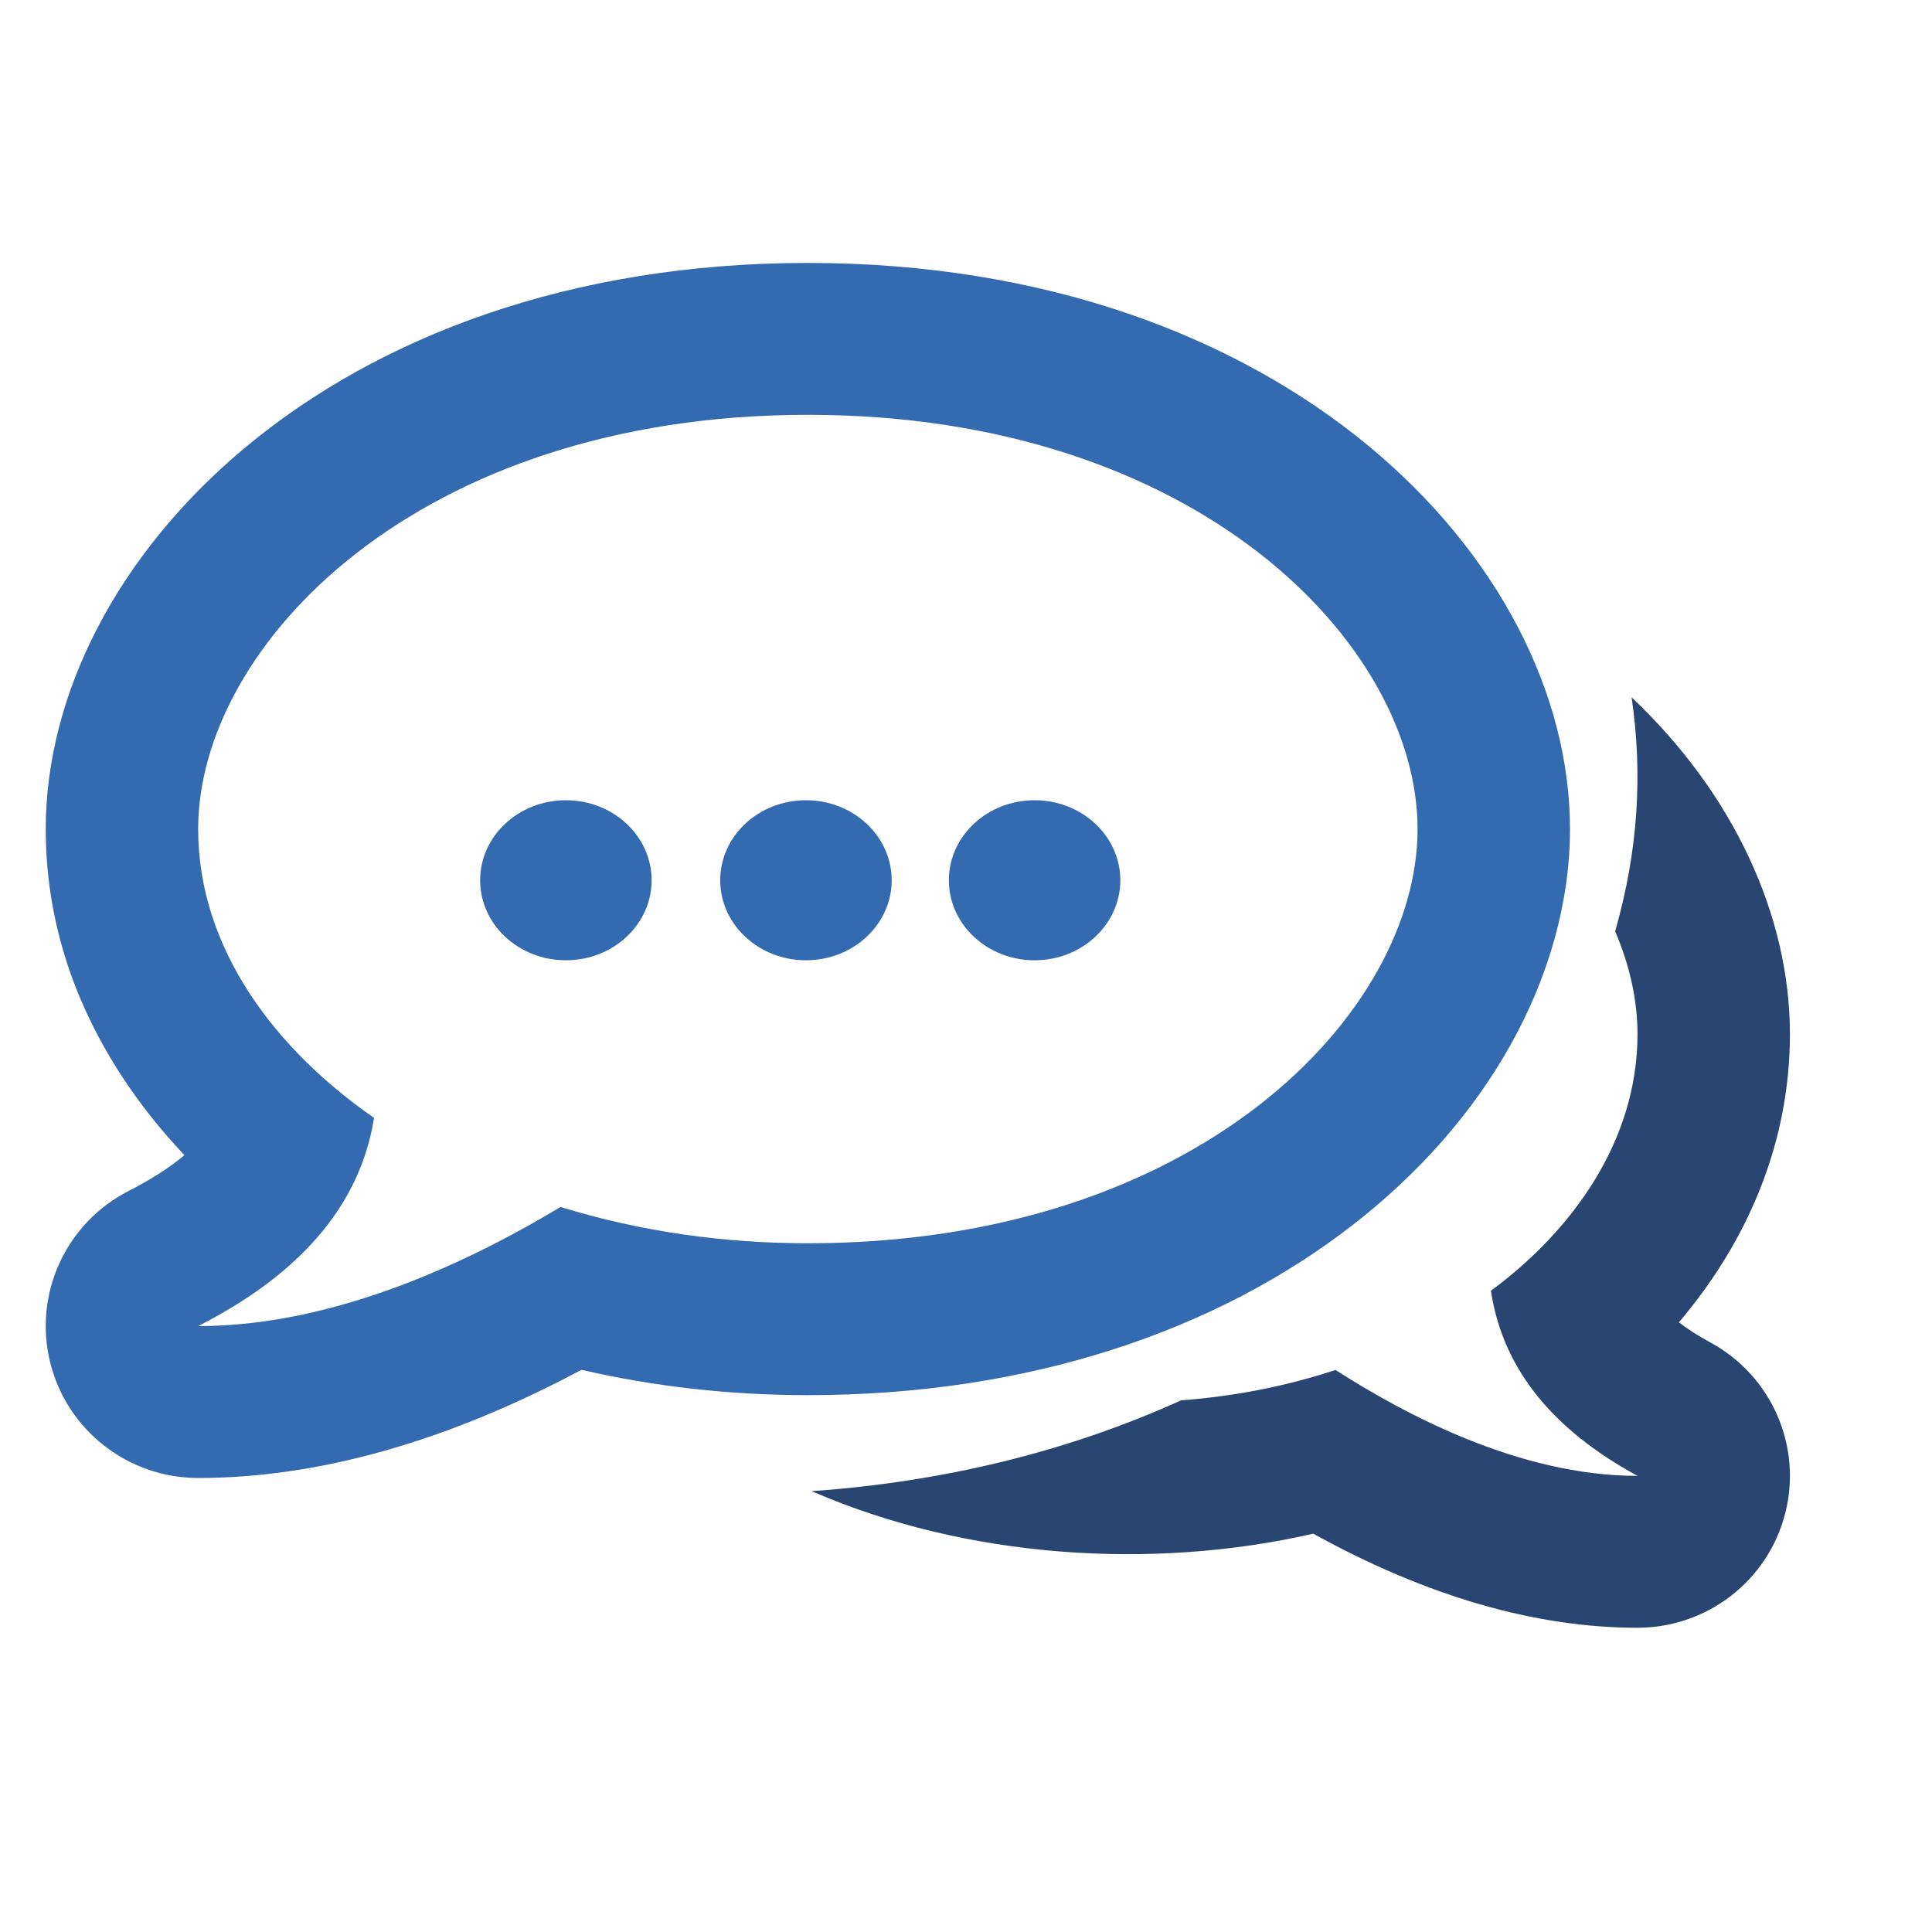
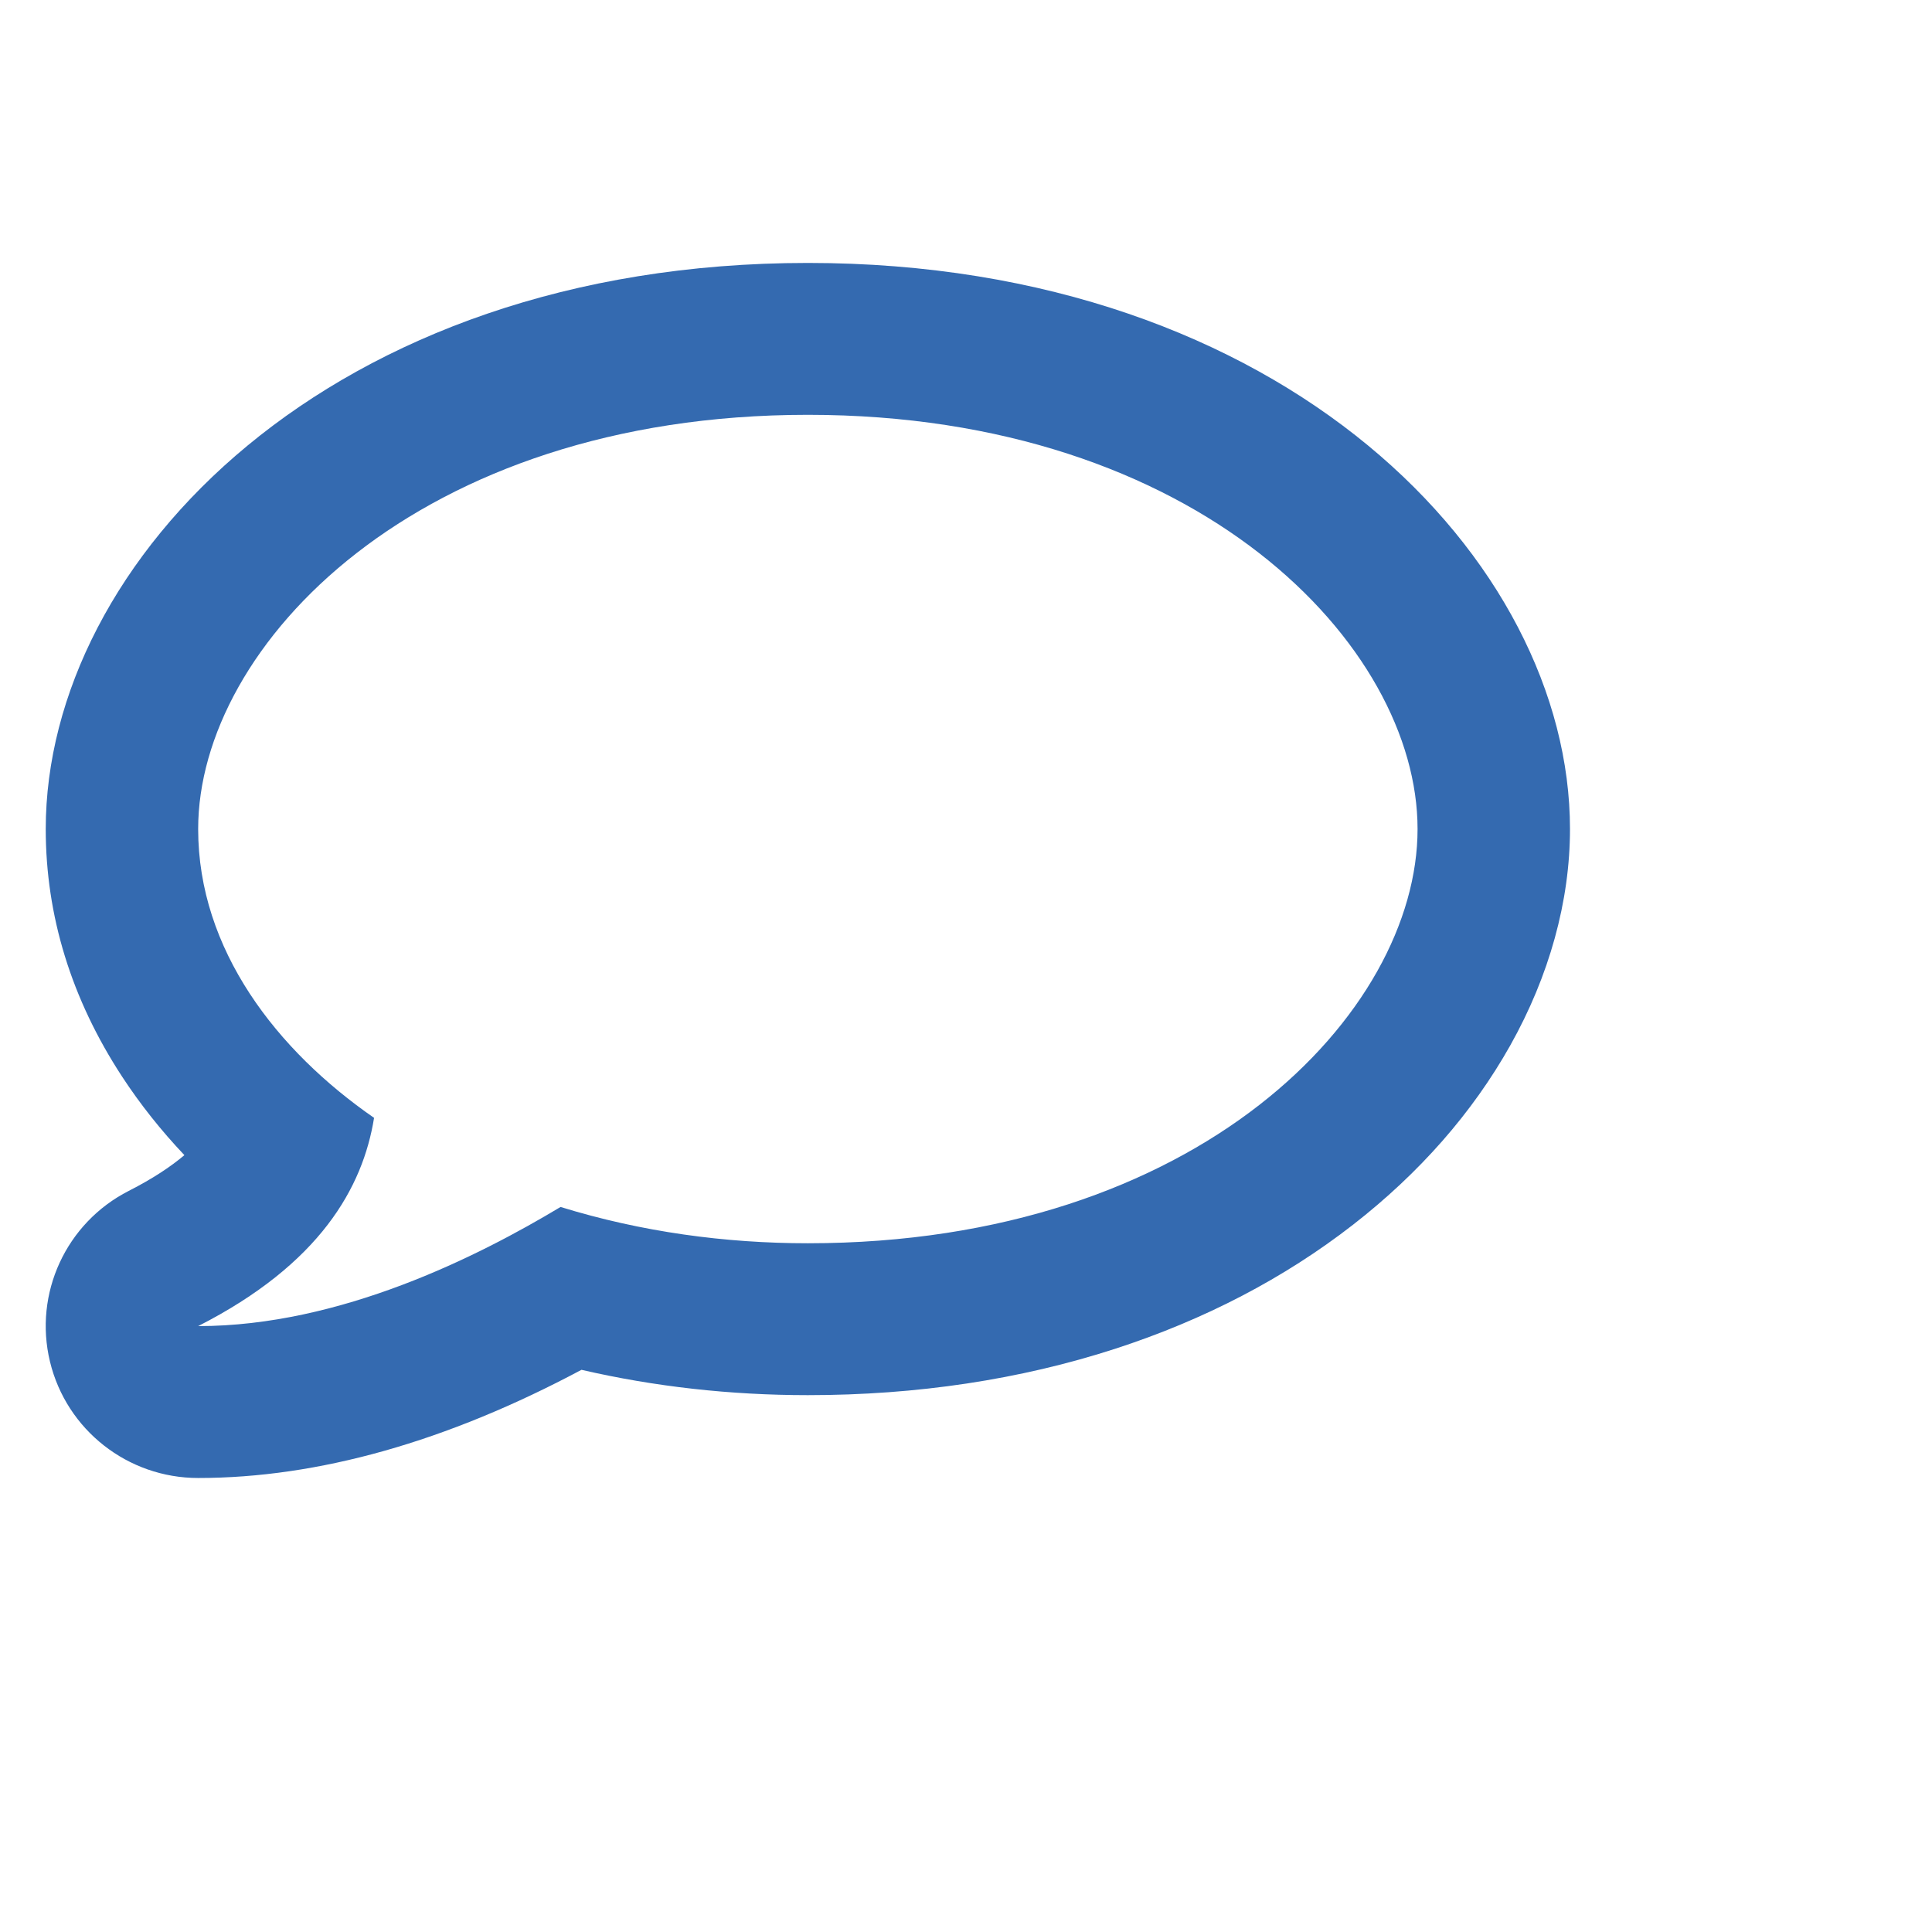
<svg xmlns="http://www.w3.org/2000/svg" width="169px" height="169px" viewBox="0 0 169 169" version="1.1">
  <title>icon-cs2-blue</title>
  <g id="icon-cs2-blue" stroke="none" stroke-width="1" fill="none" fill-rule="evenodd">
    <g id="Group" transform="translate(4, 23)">
-       <ellipse id="Oval" fill="#346AB0" cx="45.5" cy="54" rx="7.5" ry="7" />
-       <ellipse id="Oval-Copy" fill="#346AB0" cx="66.5" cy="54" rx="7.5" ry="7" />
-       <ellipse id="Oval-Copy-2" fill="#346AB0" cx="86.5" cy="54" rx="7.5" ry="7" />
      <path d="M66.667,13.286 C32.519,13.286 13.334,33.457 13.334,49.519 C13.334,60.092 20.24,68.914 28.721,74.783 C27.741,80.869 24.001,87.565 13.334,93 C25.779,93 37.865,86.886 45.034,82.578 C52.123,84.766 59.446,85.753 66.667,85.753 C100.833,85.753 120,65.592 120,49.519 C120,33.458 100.818,13.286 66.667,13.286 L66.667,13.286 Z M66.667,0 C108.387,0 133.333,26.025 133.333,49.519 C133.333,55.815 131.526,62.361 128.107,68.449 C124.807,74.324 120.179,79.602 114.35,84.136 C108.352,88.801 101.351,92.452 93.541,94.985 C85.248,97.675 76.206,99.039 66.667,99.039 C59.876,99.039 53.239,98.295 46.864,96.823 C35.086,103.106 23.829,106.286 13.334,106.286 C7.173,106.286 1.815,102.079 0.372,96.111 C-1.071,90.142 1.779,83.966 7.264,81.171 C9.393,80.087 10.965,79.03 12.13,78.045 C10.077,75.878 8.255,73.582 6.676,71.169 C2.247,64.396 0.001,57.112 0.001,49.519 C0.001,26.09 24.863,0 66.667,0 Z" id="Mask" fill="#346AB0" fill-rule="nonzero" />
-       <path d="M139.239,119.387 C130.282,119.387 120.764,116.622 110.878,111.157 C96.811,114.375 80.558,113.337 67,107.438 C78.429,106.63 89.322,104.022 99.314,99.492 C103.848,99.155 108.39,98.297 112.823,96.837 C118.797,100.666 128.869,106.101 139.239,106.101 C130.35,101.27 127.234,95.318 126.417,89.908 C133.484,84.692 139.239,76.849 139.239,67.451 C139.239,64.547 138.577,61.491 137.283,58.465 C139.34,51.288 139.687,44.572 138.723,38 C147.658,46.431 152.572,57.134 152.572,67.451 C152.572,76.832 148.985,85.455 142.857,92.672 C143.594,93.236 144.502,93.828 145.624,94.437 C150.974,97.346 153.665,103.499 152.159,109.384 C150.653,115.268 145.334,119.387 139.239,119.387 Z" id="Path" fill="#294672" fill-rule="nonzero" />
    </g>
  </g>
</svg>